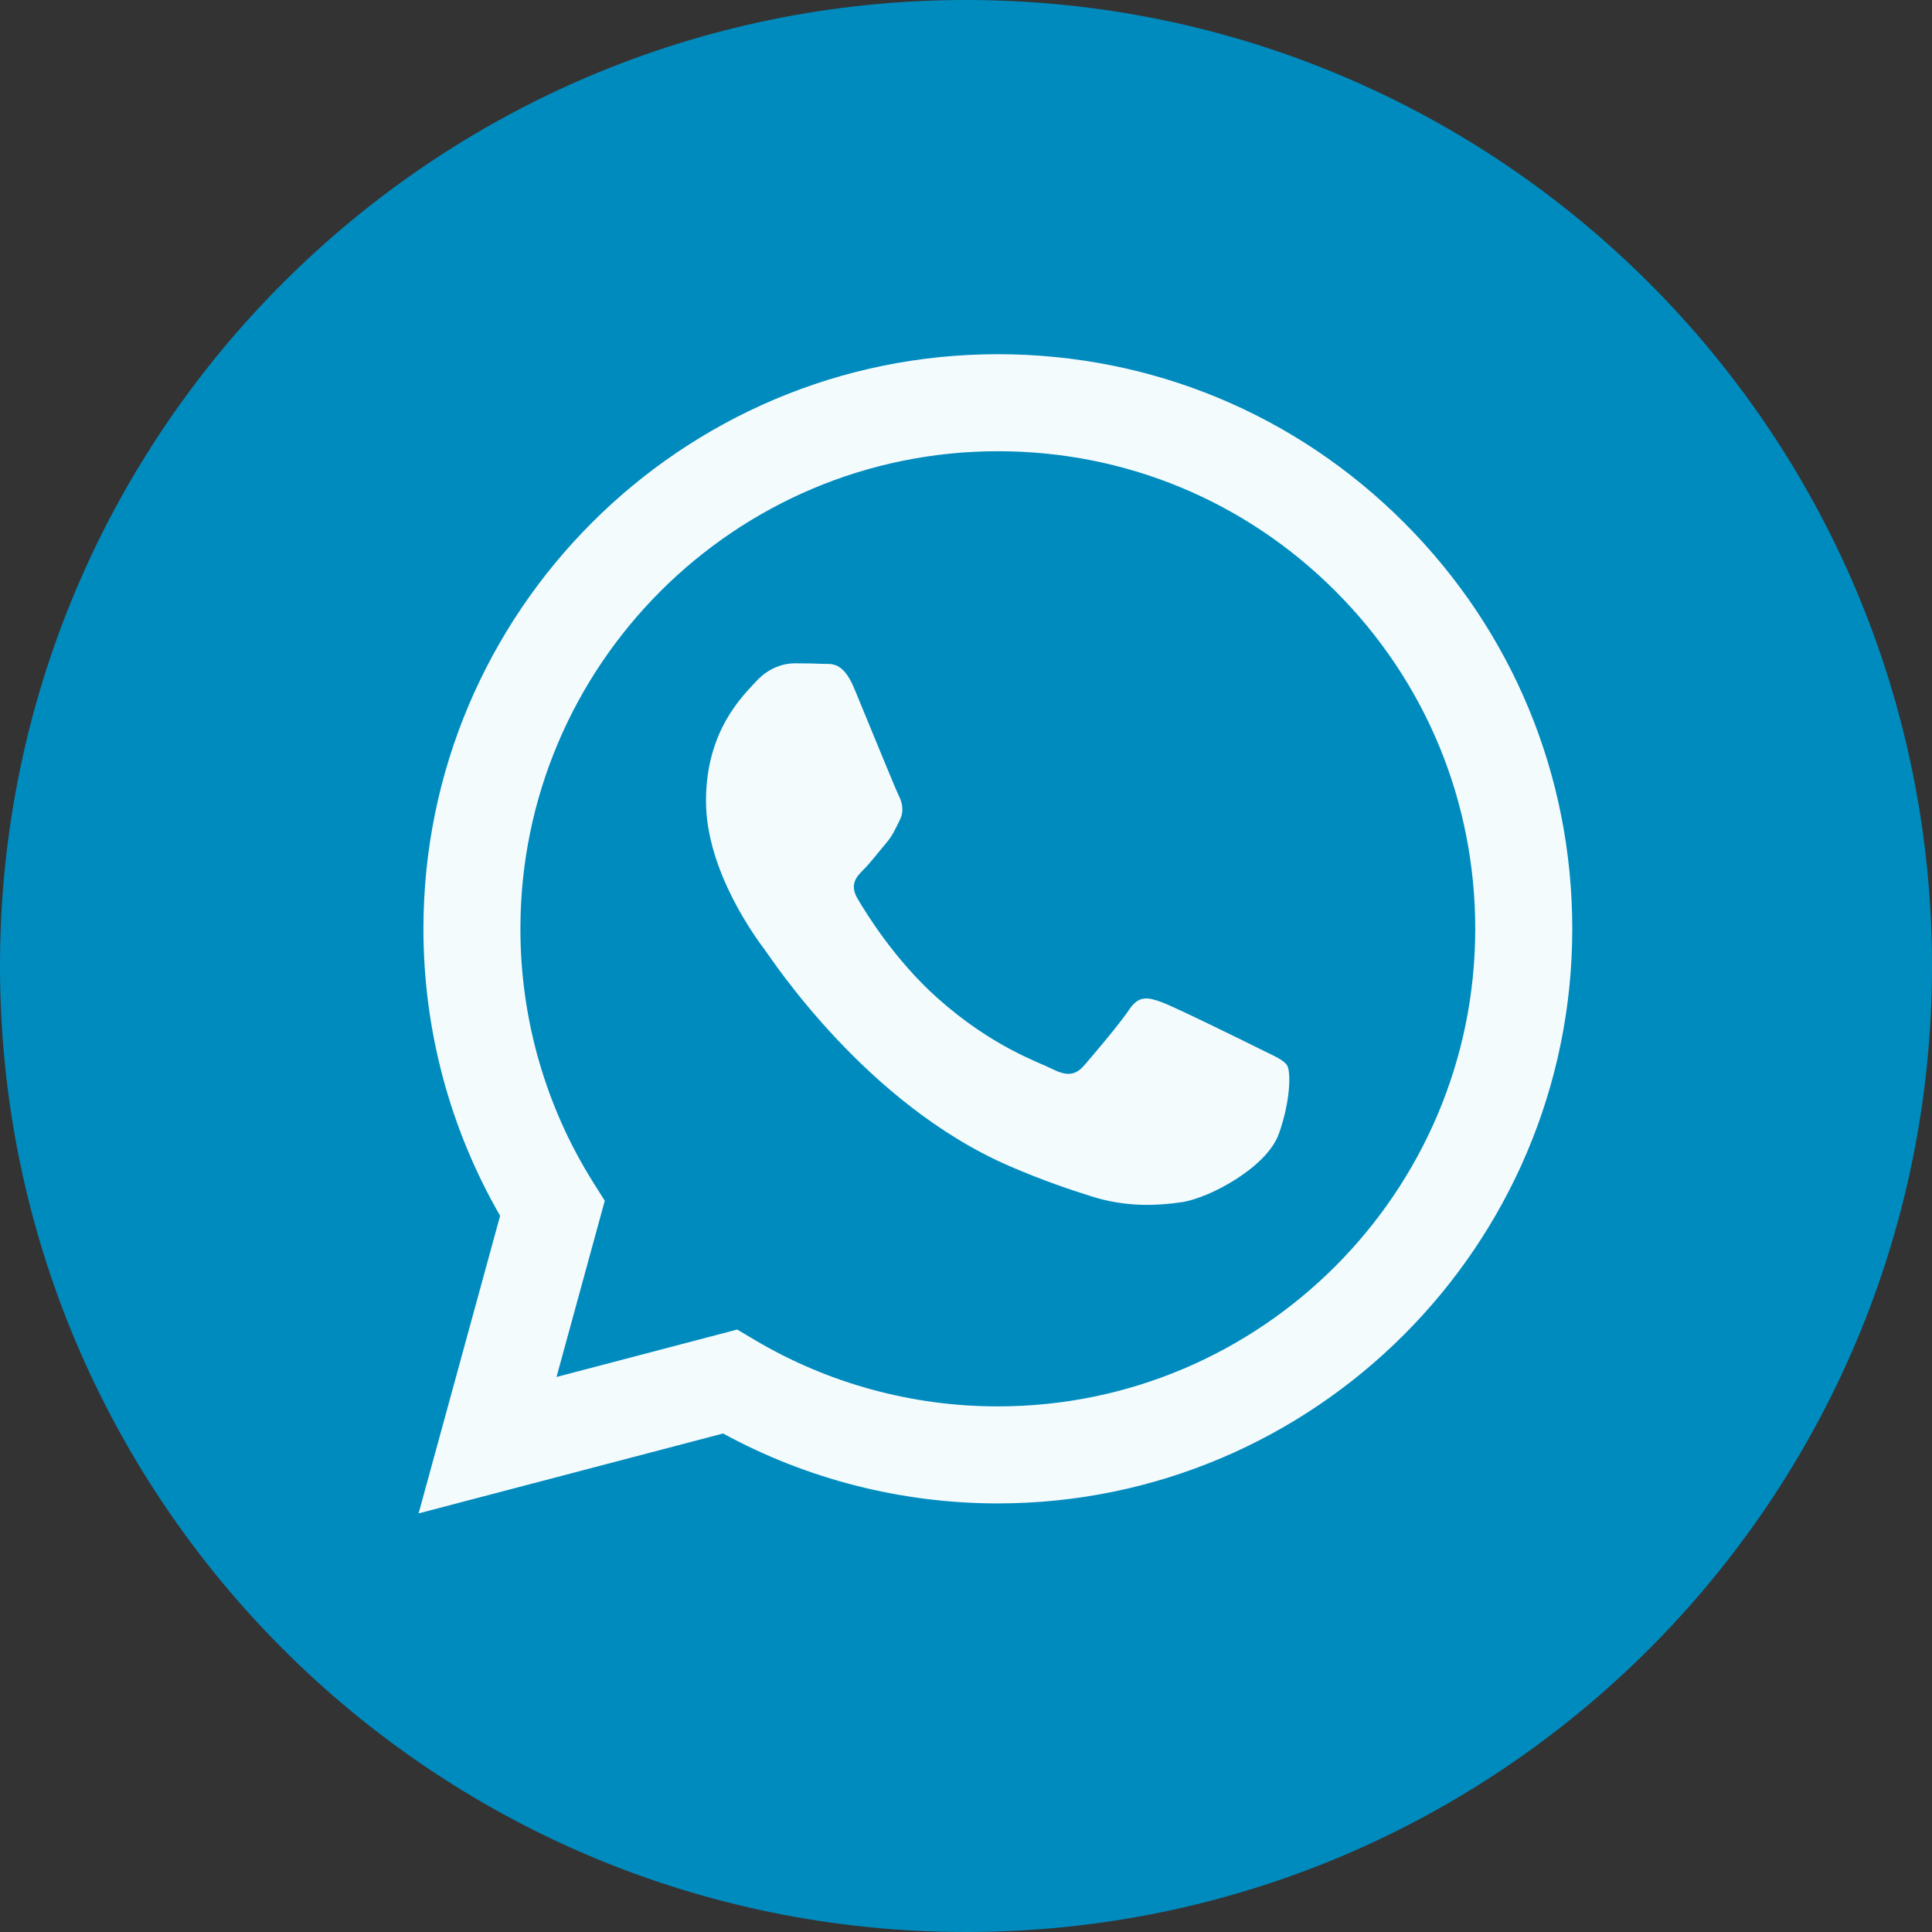
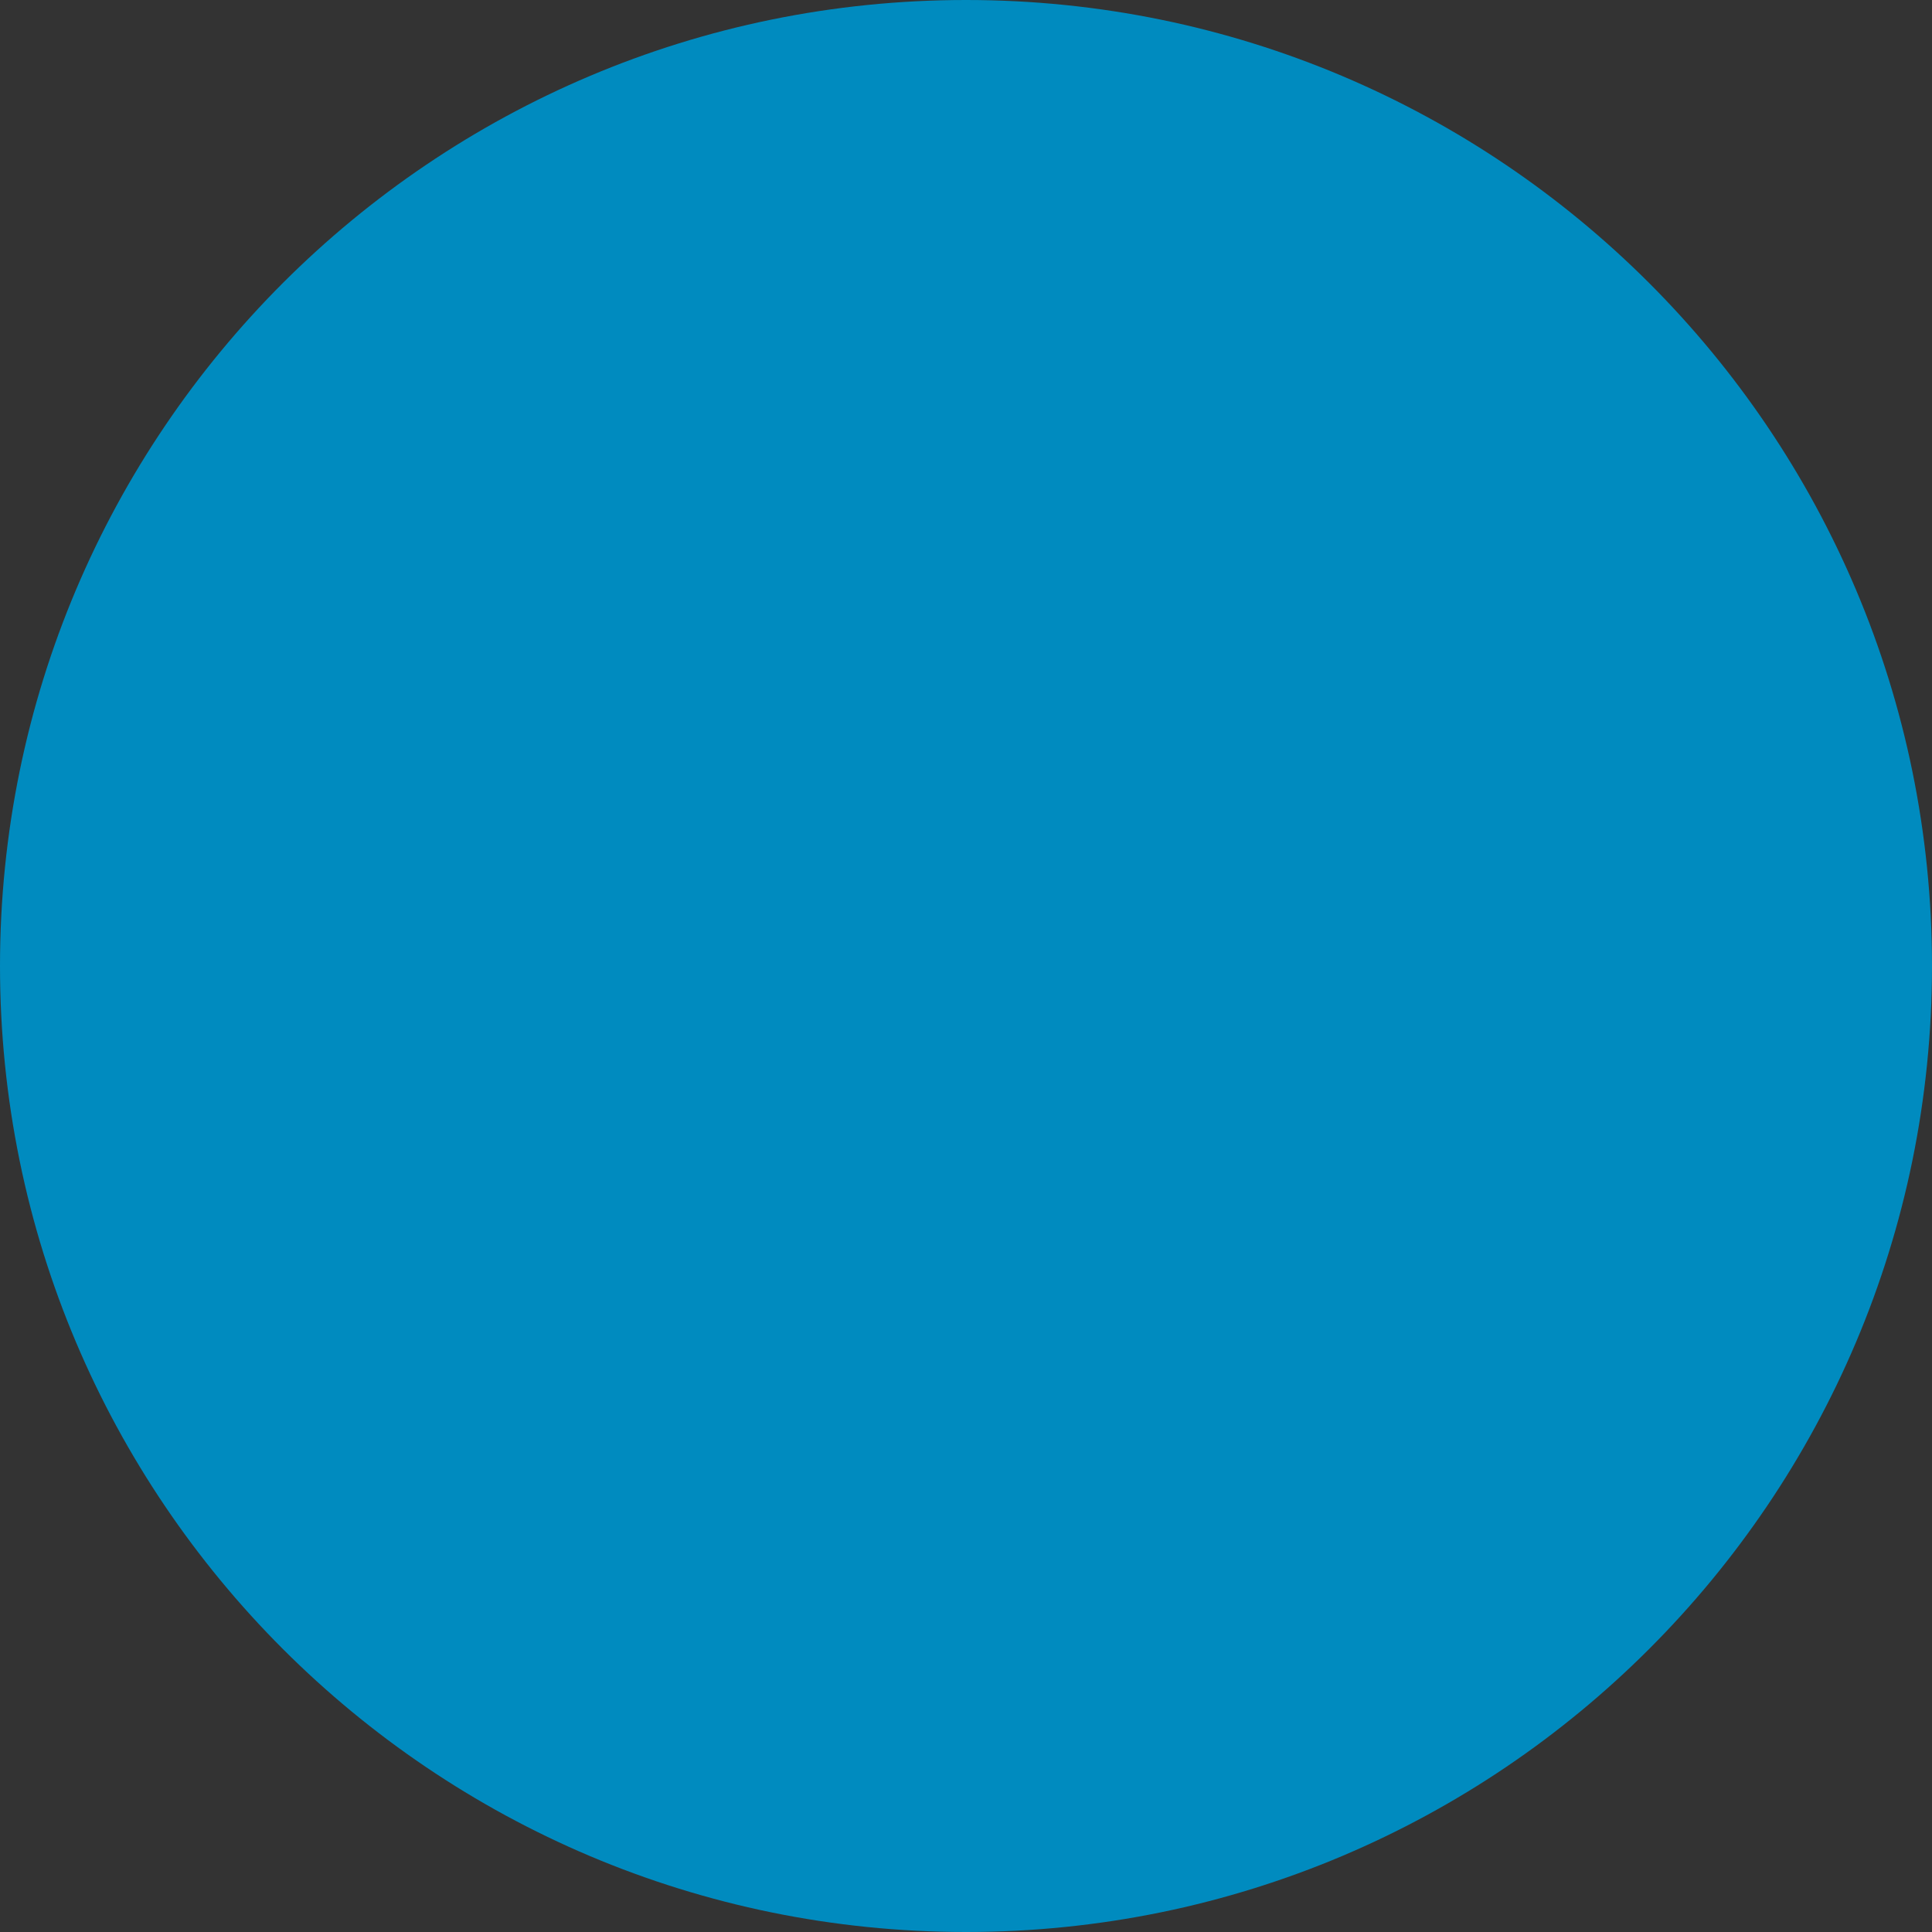
<svg xmlns="http://www.w3.org/2000/svg" width="36" height="36" viewBox="0 0 36 36" fill="none">
  <rect x="0" y="0" width="36" height="36" fill="#333333" stroke="none" />
  <path d="M18 36C27.941 36 36 27.941 36 18C36 8.059 27.941 0 18 0C8.059 0 0 8.059 0 18C0 27.941 8.059 36 18 36Z" fill="#008BBF" />
-   <path d="M18.593 6.6C21.456 6.601 24.144 7.716 26.164 9.739C28.185 11.762 29.298 14.451 29.297 17.311C29.295 23.211 24.494 28.012 18.593 28.014H18.589C16.798 28.013 15.037 27.564 13.474 26.711L7.8 28.2L9.319 22.654C8.382 21.031 7.889 19.189 7.89 17.303C7.892 11.402 12.694 6.6 18.593 6.6ZM18.597 8.408C13.69 8.408 9.699 12.398 9.697 17.303C9.696 18.984 10.166 20.621 11.057 22.038L11.269 22.374L10.37 25.658L13.737 24.774L14.062 24.967C15.428 25.778 16.994 26.206 18.59 26.206H18.593C23.496 26.206 27.487 22.216 27.489 17.311C27.49 14.934 26.566 12.698 24.886 11.017C23.206 9.335 20.973 8.408 18.597 8.408ZM15.317 12.37C15.481 12.378 15.701 12.307 15.918 12.829C16.141 13.364 16.675 14.678 16.742 14.814C16.809 14.948 16.854 15.104 16.765 15.283C16.676 15.461 16.631 15.573 16.497 15.729C16.364 15.885 16.217 16.078 16.097 16.198C15.963 16.331 15.823 16.476 15.979 16.744C16.135 17.011 16.672 17.887 17.467 18.596C18.488 19.507 19.35 19.789 19.617 19.923C19.885 20.057 20.041 20.035 20.198 19.857C20.354 19.678 20.866 19.076 21.044 18.808C21.222 18.54 21.401 18.585 21.646 18.674C21.892 18.764 23.206 19.41 23.473 19.544C23.74 19.678 23.919 19.745 23.986 19.857C24.052 19.969 24.052 20.504 23.829 21.128C23.606 21.753 22.538 22.323 22.025 22.4C21.564 22.469 20.981 22.497 20.34 22.293C19.952 22.17 19.453 22.006 18.816 21.731C16.133 20.572 14.38 17.87 14.246 17.692C14.111 17.512 13.155 16.241 13.155 14.925C13.155 13.609 13.846 12.962 14.091 12.695C14.336 12.427 14.626 12.36 14.804 12.36C14.982 12.36 15.161 12.362 15.317 12.37Z" fill="#F4FBFC" />
</svg>